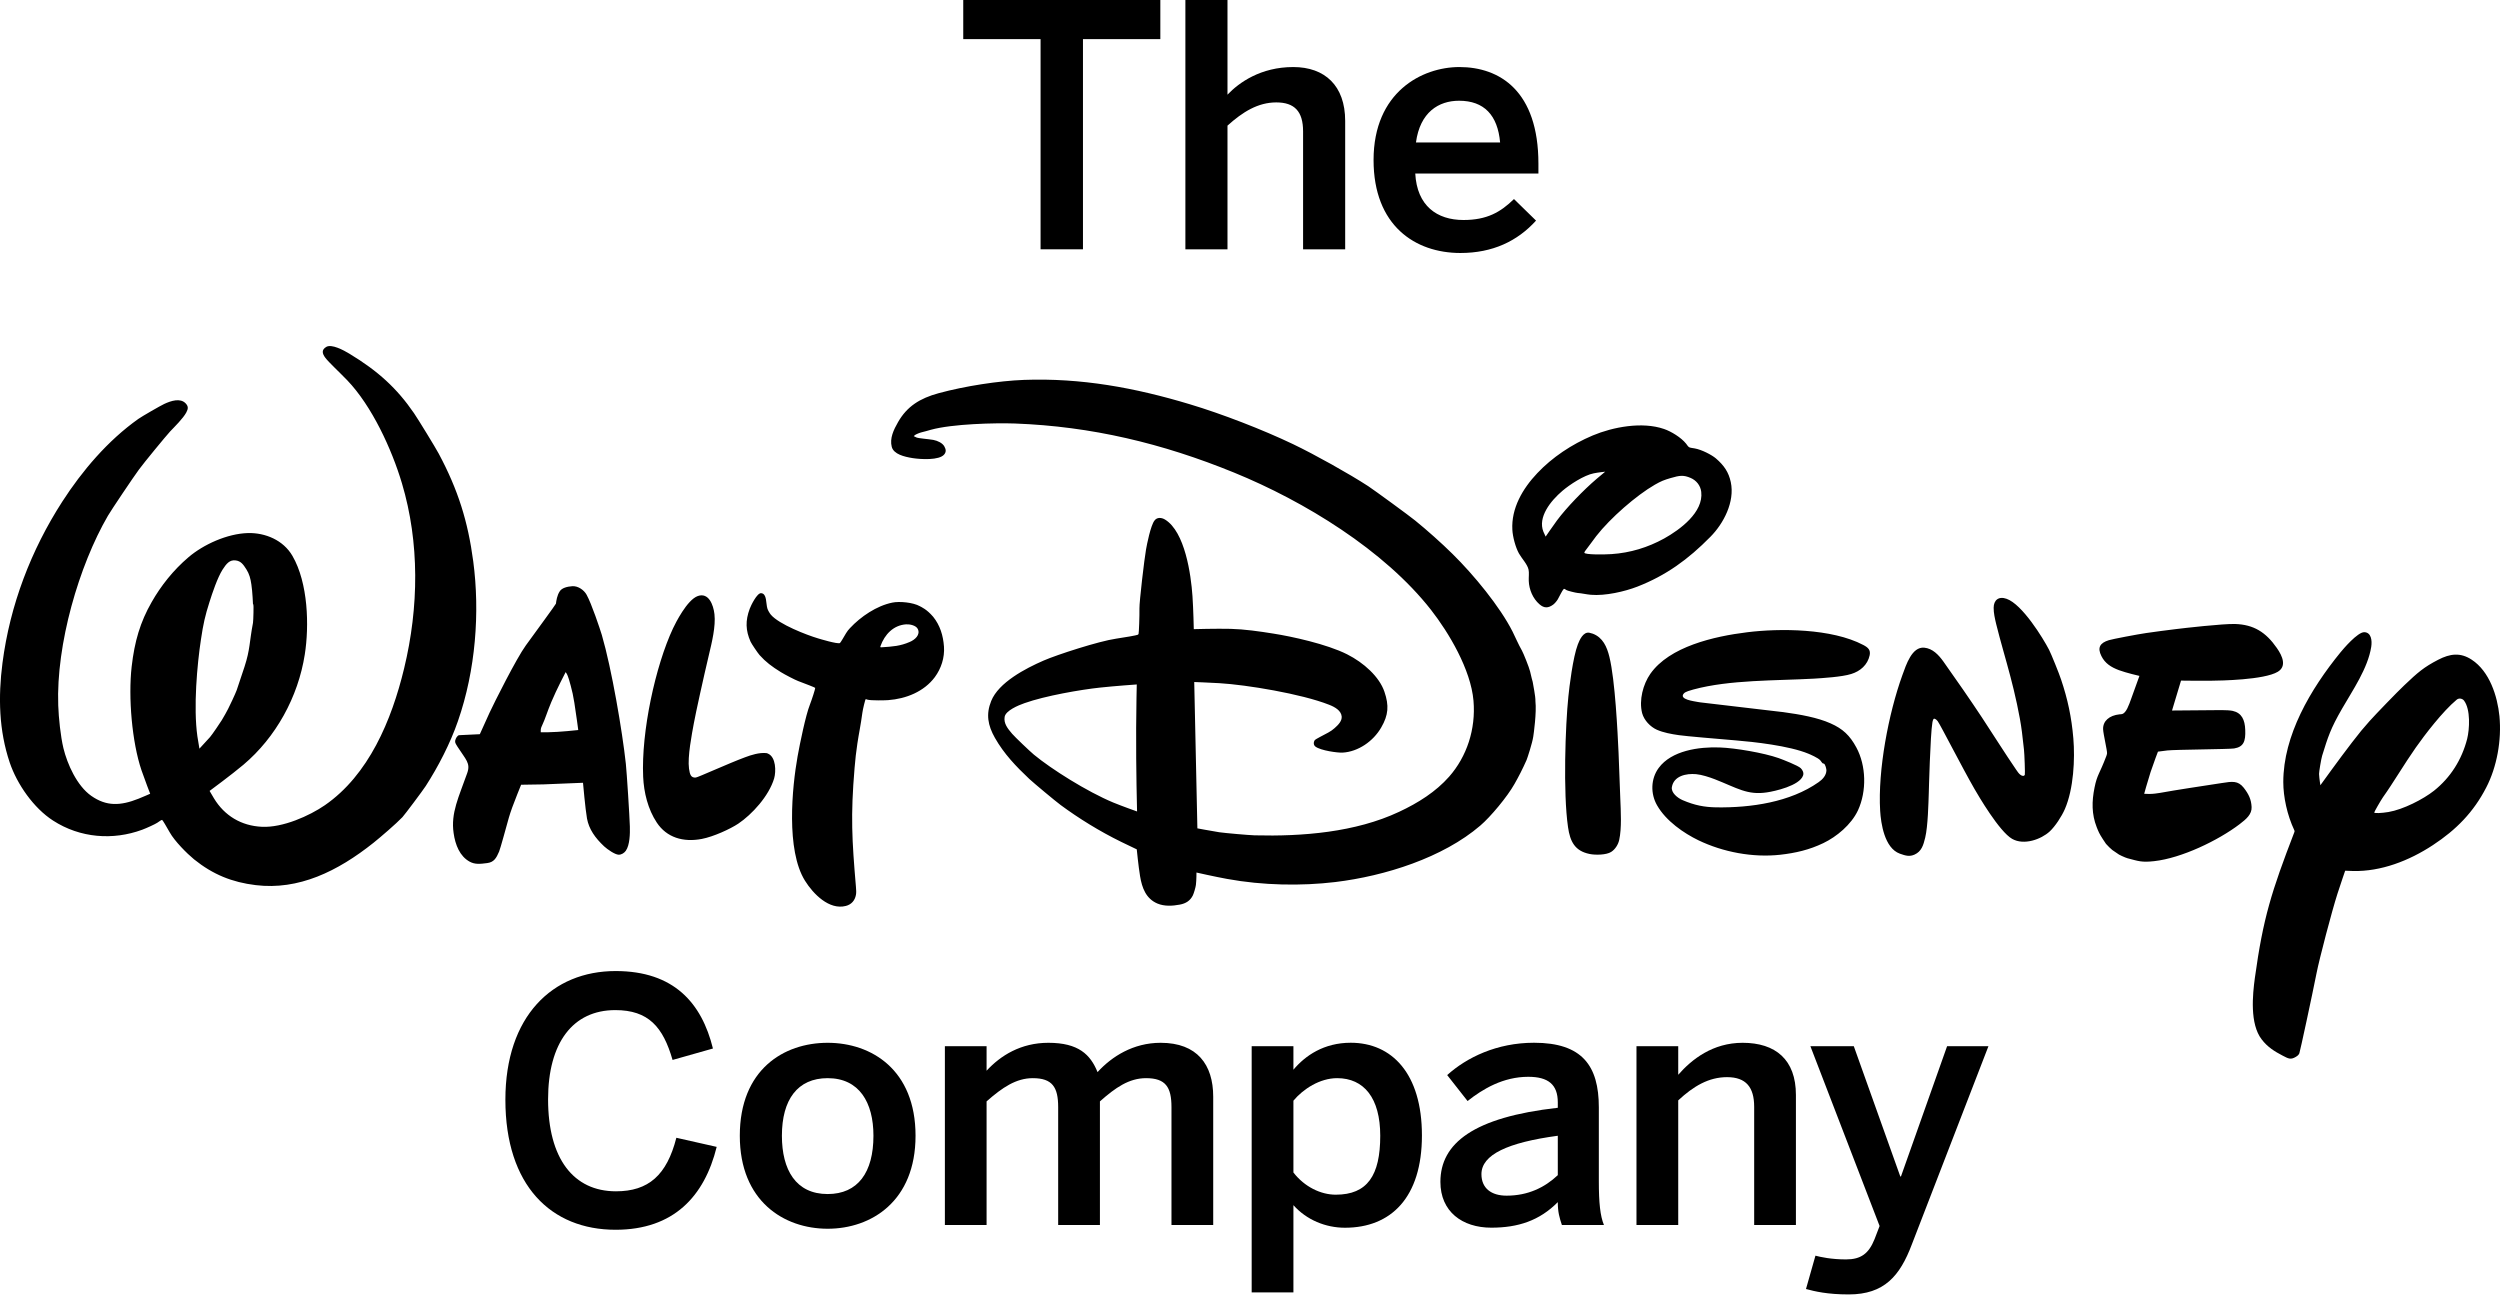
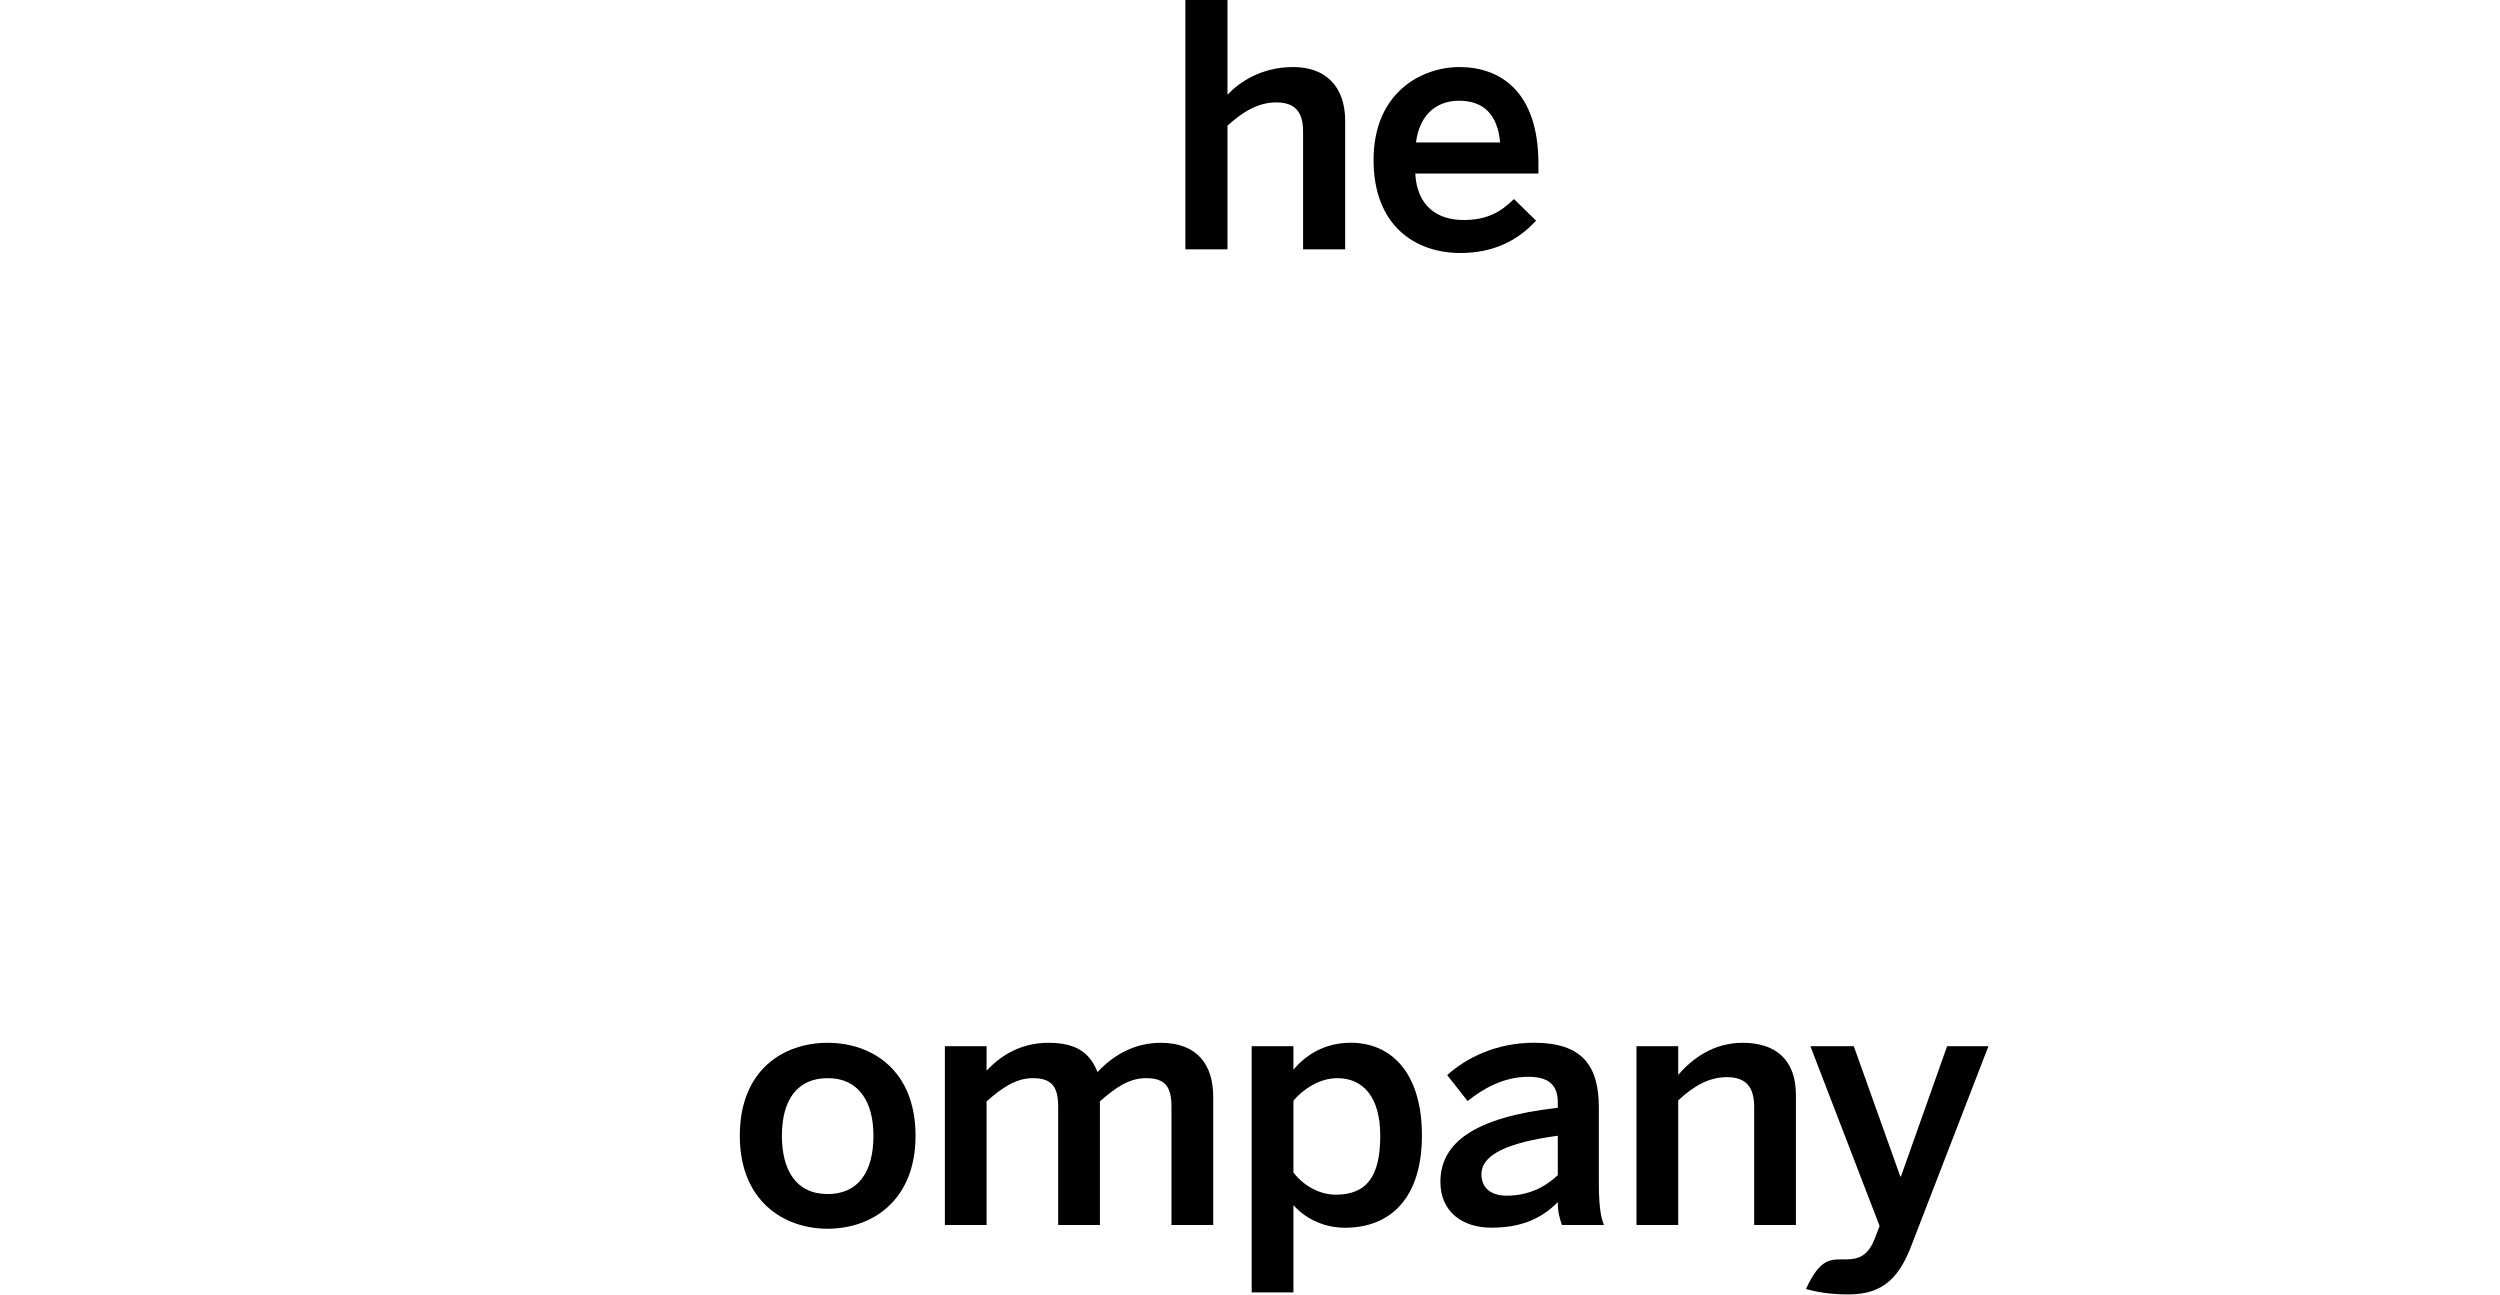
<svg xmlns="http://www.w3.org/2000/svg" width="193px" height="100px" viewBox="0 0 193 100" version="1.1">
  <g id="surface1">
-     <path style=" stroke:none;fill-rule:nonzero;fill:rgb(0%,0%,0%);fill-opacity:1;" d="M 39.016 84.898 C 39.016 78.449 42.656 74.965 47.523 74.965 C 52.031 74.965 54.172 77.434 55.039 80.945 L 51.922 81.828 C 51.188 79.281 50.066 77.98 47.5 77.98 C 44.223 77.98 42.312 80.504 42.312 84.871 C 42.312 89.449 44.277 91.969 47.551 91.969 C 50.066 91.969 51.477 90.723 52.215 87.836 L 55.328 88.539 C 54.383 92.363 52 94.938 47.523 94.938 C 42.547 94.938 39.016 91.531 39.016 84.898 " />
    <path style=" stroke:none;fill-rule:nonzero;fill:rgb(0%,0%,0%);fill-opacity:1;" d="M 57.113 87.68 C 57.113 82.582 60.492 80.504 63.895 80.504 C 67.273 80.504 70.68 82.582 70.68 87.68 C 70.68 92.727 67.273 94.859 63.895 94.859 C 60.516 94.859 57.113 92.727 57.113 87.68 M 67.43 87.68 C 67.43 85.105 66.332 83.234 63.895 83.234 C 61.566 83.234 60.363 84.898 60.363 87.68 C 60.363 90.305 61.434 92.18 63.895 92.18 C 66.227 92.18 67.43 90.516 67.43 87.68 " />
    <path style=" stroke:none;fill-rule:nonzero;fill:rgb(0%,0%,0%);fill-opacity:1;" d="M 72.945 94.57 L 72.945 80.766 L 76.164 80.766 L 76.164 82.66 C 77.242 81.488 78.812 80.504 80.934 80.504 C 83.266 80.504 84.18 81.414 84.73 82.766 C 85.828 81.566 87.48 80.504 89.602 80.504 C 92.426 80.504 93.66 82.195 93.66 84.664 L 93.66 94.57 L 90.438 94.57 L 90.438 85.469 C 90.438 83.934 89.992 83.234 88.477 83.234 C 87.164 83.234 86.117 83.961 84.914 85.027 L 84.914 94.57 L 81.691 94.57 L 81.691 85.469 C 81.691 83.934 81.246 83.234 79.73 83.234 C 78.445 83.234 77.371 83.961 76.164 85.027 L 76.164 94.57 L 72.945 94.57 " />
    <path style=" stroke:none;fill-rule:nonzero;fill:rgb(0%,0%,0%);fill-opacity:1;" d="M 96.629 99.773 L 96.629 80.766 L 99.852 80.766 L 99.852 82.582 C 100.77 81.488 102.207 80.5 104.277 80.5 C 107.445 80.5 109.773 82.871 109.773 87.656 C 109.773 92.441 107.391 94.781 103.832 94.781 C 102.34 94.781 100.871 94.18 99.852 93.039 L 99.852 99.773 L 96.629 99.773 M 106.555 87.68 C 106.555 84.766 105.297 83.234 103.227 83.234 C 101.895 83.234 100.609 84.066 99.852 84.973 L 99.852 90.516 C 100.715 91.633 101.973 92.23 103.121 92.23 C 105.559 92.23 106.555 90.75 106.555 87.68 " />
    <path style=" stroke:none;fill-rule:nonzero;fill:rgb(0%,0%,0%);fill-opacity:1;" d="M 111.199 91.242 C 111.199 88.254 113.766 86.25 120.262 85.52 L 120.262 85.105 C 120.262 83.727 119.527 83.129 117.98 83.129 C 116.047 83.129 114.473 84.066 113.297 85 L 111.723 82.996 C 113.219 81.645 115.547 80.5 118.426 80.5 C 122.145 80.5 123.43 82.273 123.43 85.492 L 123.43 91.191 C 123.43 92.855 123.535 93.867 123.824 94.57 L 120.578 94.57 C 120.391 94 120.262 93.582 120.262 92.805 C 118.848 94.234 117.195 94.777 115.129 94.777 C 112.879 94.777 111.199 93.531 111.199 91.242 M 120.262 90.723 L 120.262 87.68 C 116.41 88.199 114.367 89.137 114.367 90.645 C 114.367 91.734 115.129 92.305 116.309 92.305 C 117.953 92.305 119.242 91.684 120.262 90.723 " />
    <path style=" stroke:none;fill-rule:nonzero;fill:rgb(0%,0%,0%);fill-opacity:1;" d="M 126.336 94.57 L 126.336 80.766 L 129.559 80.766 L 129.559 82.973 C 130.605 81.777 132.227 80.504 134.531 80.504 C 137.07 80.504 138.645 81.801 138.645 84.531 L 138.645 94.57 L 135.422 94.57 L 135.422 85.445 C 135.422 83.934 134.793 83.156 133.328 83.156 C 131.914 83.156 130.734 83.855 129.559 84.949 L 129.559 94.57 L 126.336 94.57 " />
-     <path style=" stroke:none;fill-rule:nonzero;fill:rgb(0%,0%,0%);fill-opacity:1;" d="M 139.422 99.512 L 140.152 96.938 C 140.547 97.043 141.383 97.227 142.512 97.227 C 143.664 97.227 144.266 96.781 144.715 95.664 L 145.105 94.648 L 139.762 80.766 L 143.113 80.766 L 146.703 90.824 L 146.754 90.824 L 150.316 80.766 L 153.508 80.766 L 147.59 96.078 C 146.676 98.496 145.473 99.93 142.723 99.93 C 141.07 99.93 140.102 99.695 139.422 99.512 " />
-     <path style=" stroke:none;fill-rule:nonzero;fill:rgb(0%,0%,0%);fill-opacity:1;" d="M 80.332 19.246 L 80.332 3.02 L 74.363 3.02 L 74.363 0 L 89.578 0 L 89.578 3.02 L 83.605 3.02 L 83.605 19.246 L 80.332 19.246 " />
+     <path style=" stroke:none;fill-rule:nonzero;fill:rgb(0%,0%,0%);fill-opacity:1;" d="M 139.422 99.512 C 140.547 97.043 141.383 97.227 142.512 97.227 C 143.664 97.227 144.266 96.781 144.715 95.664 L 145.105 94.648 L 139.762 80.766 L 143.113 80.766 L 146.703 90.824 L 146.754 90.824 L 150.316 80.766 L 153.508 80.766 L 147.59 96.078 C 146.676 98.496 145.473 99.93 142.723 99.93 C 141.07 99.93 140.102 99.695 139.422 99.512 " />
    <path style=" stroke:none;fill-rule:nonzero;fill:rgb(0%,0%,0%);fill-opacity:1;" d="M 91.512 19.246 L 91.512 0 L 94.762 0 L 94.762 7.309 C 95.648 6.375 97.324 5.176 99.84 5.176 C 102.273 5.176 103.848 6.609 103.848 9.336 L 103.848 19.246 L 100.598 19.246 L 100.598 10.141 C 100.598 8.609 99.945 7.906 98.531 7.906 C 97.117 7.906 95.938 8.637 94.762 9.699 L 94.762 19.246 L 91.512 19.246 " />
    <path style=" stroke:none;fill-rule:nonzero;fill:rgb(0%,0%,0%);fill-opacity:1;" d="M 106.039 12.355 C 106.039 7.102 109.785 5.176 112.664 5.176 C 115.781 5.176 118.766 7.02 118.766 12.637 L 118.766 13.395 L 109.258 13.395 C 109.391 15.891 110.934 16.984 112.98 16.984 C 114.785 16.984 115.836 16.387 116.879 15.367 L 118.582 17.031 C 117.141 18.621 115.23 19.531 112.742 19.531 C 109.258 19.531 106.039 17.426 106.039 12.355 M 115.809 11 C 115.621 8.895 114.578 7.777 112.637 7.777 C 111.066 7.777 109.625 8.66 109.312 11 L 115.809 11 " />
-     <path style=" stroke:none;fill-rule:nonzero;fill:rgb(0%,0%,0%);fill-opacity:1;" d="M 119.324 41.426 C 119.324 41.426 119.805 40.715 120.203 40.172 C 120.938 39.184 122.262 37.816 123.258 36.969 C 123.566 36.711 123.922 36.414 123.922 36.414 C 123.922 36.414 123.359 36.473 123.043 36.539 C 122.285 36.684 121.176 37.418 120.621 37.891 C 119.707 38.668 118.699 39.93 119.152 41.051 C 119.223 41.215 119.324 41.426 119.324 41.426 M 124.41 42.777 C 125.855 42.68 127.211 42.266 128.469 41.574 C 129.703 40.887 131.52 39.547 131.336 37.973 C 131.277 37.465 130.941 37.078 130.52 36.898 C 129.965 36.66 129.68 36.699 128.973 36.906 C 128.461 37.055 128.234 37.145 127.75 37.422 C 126.332 38.238 124.32 39.988 123.23 41.387 C 122.977 41.715 122.723 42.086 122.523 42.336 C 122.395 42.488 122.301 42.633 122.312 42.672 C 122.355 42.832 123.844 42.816 124.41 42.777 M 120.727 45.461 C 120.578 45.617 120.422 45.996 120.258 46.273 C 120.172 46.418 120.008 46.605 119.902 46.68 C 119.527 46.953 119.211 46.969 118.844 46.648 C 118.336 46.207 118.043 45.512 118.02 44.84 C 118.008 44.543 118.059 44.223 118.004 43.973 C 117.91 43.555 117.488 43.125 117.262 42.727 C 116.996 42.25 116.781 41.434 116.754 40.902 C 116.66 39.25 117.539 37.73 118.68 36.527 C 119.828 35.312 121.328 34.305 122.961 33.617 C 124.504 32.969 126.766 32.531 128.461 33.117 C 129.012 33.305 129.781 33.77 130.168 34.254 C 130.246 34.359 130.316 34.473 130.398 34.523 C 130.473 34.57 130.672 34.59 130.828 34.617 C 131.371 34.711 132.148 35.117 132.465 35.387 C 133.102 35.934 133.453 36.457 133.617 37.219 C 133.941 38.742 133.055 40.422 132.047 41.438 C 130.32 43.195 128.613 44.426 126.402 45.289 C 125.434 45.664 123.922 46.016 122.82 45.918 C 122.48 45.891 122.125 45.801 121.793 45.777 C 121.625 45.762 121.004 45.605 120.938 45.559 C 120.855 45.496 120.75 45.441 120.727 45.461 M 68.02 49.973 C 68.938 49.918 69.508 49.871 70.223 49.562 C 70.621 49.398 71.078 49.012 70.852 48.555 C 70.715 48.277 70.23 48.18 69.949 48.199 C 68.988 48.262 68.293 48.965 67.965 49.902 C 67.953 49.938 67.957 49.973 68.02 49.973 M 72.039 47.613 C 72.574 48.277 72.812 49.059 72.875 49.918 C 72.934 50.781 72.656 51.609 72.172 52.27 C 71.34 53.391 69.953 53.949 68.562 54.051 C 68.371 54.066 67.238 54.098 66.945 54.008 C 66.895 53.988 66.859 53.969 66.832 53.977 C 66.797 53.98 66.609 54.758 66.574 55.031 C 66.449 55.984 66.297 56.66 66.188 57.41 C 66.094 58.008 66.027 58.648 65.973 59.285 C 65.66 62.996 65.77 64.828 66.078 68.461 C 66.102 68.684 66.109 68.934 66.078 69.086 C 65.996 69.523 65.727 69.828 65.301 69.938 C 64.012 70.273 62.777 69.008 62.145 67.992 C 60.668 65.625 61.148 60.781 61.574 58.391 C 61.75 57.402 62.203 55.203 62.52 54.41 C 62.684 53.984 62.953 53.148 62.934 53.105 C 62.914 53.07 62.238 52.812 61.621 52.578 C 61.387 52.492 60.609 52.09 60.273 51.883 C 59.586 51.457 59.117 51.105 58.641 50.574 C 58.496 50.41 58.016 49.699 57.945 49.539 C 57.559 48.672 57.535 47.918 57.879 46.996 C 57.965 46.758 58.445 45.762 58.762 45.793 C 59.219 45.832 59.121 46.586 59.242 46.977 C 59.281 47.109 59.41 47.336 59.512 47.457 C 60.145 48.199 62.277 49.023 63.148 49.281 C 63.273 49.32 64.641 49.734 64.84 49.645 C 64.891 49.617 65.152 49.16 65.316 48.883 C 65.406 48.727 65.508 48.609 65.617 48.492 C 66.445 47.605 67.672 46.766 68.895 46.52 C 69.43 46.41 70.484 46.5 71.016 46.801 C 71.137 46.871 71.535 47.027 72.039 47.613 M 59.141 58.137 C 59.18 58.137 59.238 58.156 59.289 58.18 C 59.914 58.453 59.914 59.562 59.766 60.086 C 59.359 61.461 58.047 62.879 56.996 63.586 C 56.371 64 55.09 64.59 54.176 64.766 C 52.742 65.039 51.473 64.66 50.707 63.508 C 50.016 62.469 49.707 61.18 49.652 59.969 C 49.496 56.492 50.598 51.41 51.957 48.508 C 52.141 48.121 53.039 46.305 53.875 46.012 C 54.707 45.723 55.074 46.688 55.156 47.414 C 55.262 48.344 54.961 49.578 54.723 50.574 C 54.309 52.32 53.707 55.051 53.566 55.832 C 53.414 56.66 53.066 58.43 53.191 59.336 C 53.258 59.816 53.348 60.055 53.715 60.027 C 53.883 60.012 56.234 58.938 57.52 58.461 C 58 58.281 58.598 58.09 59.141 58.137 M 41.746 56.531 C 41.746 56.531 42.016 56.539 42.289 56.531 C 43.168 56.523 44.641 56.359 44.641 56.359 C 44.641 56.359 44.473 55.074 44.34 54.254 C 44.25 53.707 44.18 53.367 44.059 52.934 C 44.004 52.742 43.871 52.191 43.73 51.977 C 43.703 51.93 43.668 51.887 43.668 51.887 C 43.668 51.887 42.957 53.246 42.562 54.195 C 42.246 54.945 42.086 55.508 41.867 55.965 C 41.812 56.07 41.754 56.215 41.746 56.344 C 41.742 56.43 41.746 56.531 41.746 56.531 M 37.043 56.68 C 37.043 56.68 37.461 55.742 37.789 55.031 C 38.133 54.285 39.875 50.812 40.59 49.832 C 41.387 48.734 42.906 46.664 42.918 46.602 C 42.949 46.375 43 45.969 43.215 45.645 C 43.379 45.387 43.789 45.281 44.188 45.254 C 44.629 45.227 45.086 45.551 45.285 45.914 C 45.668 46.598 46.32 48.555 46.461 49.02 C 47.223 51.621 48.047 56.477 48.316 58.969 C 48.387 59.625 48.605 63.035 48.625 63.805 C 48.641 64.344 48.625 65.238 48.312 65.68 C 48.195 65.848 47.977 65.988 47.762 65.984 C 47.473 65.977 46.895 65.574 46.641 65.34 C 45.938 64.68 45.469 64.012 45.316 63.191 C 45.188 62.477 45.008 60.43 45.008 60.43 L 41.941 60.555 L 40.23 60.582 C 40.23 60.582 40.07 60.977 39.938 61.309 C 39.652 62.012 39.398 62.719 39.285 63.117 C 39.062 63.914 38.633 65.496 38.531 65.742 C 38.312 66.258 38.125 66.562 37.617 66.629 C 37.055 66.703 36.668 66.742 36.262 66.523 C 35.496 66.105 35.148 65.227 35.02 64.316 C 34.789 62.766 35.422 61.52 36.07 59.68 C 36.34 58.91 35.965 58.652 35.32 57.648 C 35.238 57.52 35.152 57.383 35.137 57.281 C 35.113 57.176 35.211 56.91 35.352 56.797 C 35.398 56.762 35.41 56.758 35.488 56.754 L 37.043 56.68 M 19.531 46.656 C 19.531 46.656 19.492 45.672 19.406 45.121 C 19.34 44.66 19.246 44.309 19.023 43.957 C 18.777 43.566 18.594 43.32 18.207 43.266 C 17.734 43.195 17.477 43.516 17.18 43.977 C 16.789 44.598 16.398 45.758 16.168 46.488 C 15.836 47.531 15.691 48.168 15.516 49.352 C 15.219 51.297 14.922 54.598 15.238 56.844 C 15.297 57.23 15.395 57.797 15.395 57.797 C 15.395 57.797 15.867 57.273 16.211 56.906 C 16.359 56.746 17.059 55.707 17.121 55.598 C 17.242 55.391 17.566 54.84 17.609 54.727 C 17.68 54.609 18.184 53.531 18.273 53.281 C 18.441 52.797 18.688 52.055 18.879 51.465 C 19.32 50.102 19.242 49.594 19.531 48.082 C 19.562 47.906 19.59 46.656 19.559 46.656 C 19.547 46.648 19.531 46.656 19.531 46.656 M 16.18 61.059 C 16.18 61.059 16.367 61.383 16.516 61.629 C 17.332 62.98 18.633 63.754 20.211 63.828 C 21.824 63.91 23.895 62.98 25.078 62.164 C 28.453 59.832 30.23 55.629 31.199 51.598 C 32.34 46.875 32.395 41.891 31.031 37.316 C 30.242 34.664 28.707 31.34 26.805 29.355 C 26.238 28.766 25.371 27.961 25.125 27.633 C 24.867 27.293 24.805 27.004 25.195 26.777 C 25.609 26.543 26.52 27.031 26.973 27.305 C 29.191 28.645 30.645 29.98 31.961 31.898 C 32.293 32.383 33.625 34.562 33.867 35.016 C 35.363 37.812 36.125 40.25 36.535 43.34 C 37.055 47.27 36.723 51.73 35.352 55.672 C 34.754 57.402 33.832 59.18 32.867 60.68 C 32.641 61.031 31.238 62.902 31.066 63.086 C 30.582 63.594 29.391 64.617 28.836 65.062 C 26.051 67.281 23.043 68.734 19.742 68.332 C 17.926 68.113 16.438 67.516 14.98 66.34 C 14.426 65.887 13.484 64.938 13.105 64.262 C 12.859 63.828 12.555 63.305 12.516 63.297 C 12.473 63.289 12.312 63.395 12.137 63.52 C 11.98 63.625 11.328 63.926 10.98 64.055 C 8.719 64.891 6.184 64.695 4.102 63.352 C 2.594 62.383 1.316 60.539 0.75 58.867 C -0.082 56.391 -0.148 53.82 0.191 51.184 C 0.77 46.711 2.395 42.469 4.812 38.719 C 6.34 36.352 8.316 34.016 10.68 32.34 C 10.945 32.152 12.387 31.32 12.68 31.184 C 13.211 30.938 13.922 30.707 14.332 31.141 C 14.547 31.367 14.539 31.551 14.379 31.848 C 14.129 32.309 13.488 32.934 13.133 33.309 C 12.828 33.637 11.086 35.754 10.727 36.25 C 10.332 36.781 8.562 39.414 8.332 39.816 C 6.098 43.66 4.324 49.742 4.496 54.461 C 4.531 55.434 4.676 56.84 4.895 57.754 C 5.195 58.988 5.934 60.656 7.043 61.438 C 8.215 62.262 9.297 62.215 10.695 61.66 C 11.066 61.512 11.594 61.277 11.594 61.277 C 11.594 61.277 11.188 60.238 10.922 59.461 C 10.188 57.293 9.895 53.84 10.164 51.465 C 10.387 49.516 10.824 48.023 11.711 46.477 C 12.418 45.234 13.371 44.02 14.559 43.012 C 15.703 42.039 17.535 41.195 19.148 41.152 C 20.484 41.121 21.871 41.699 22.574 42.91 C 23.797 45.012 23.875 48.328 23.531 50.516 C 23.016 53.82 21.289 56.926 18.801 59.031 C 17.91 59.785 16.18 61.059 16.18 61.059 M 122.703 48.848 C 122.77 48.859 122.875 48.891 122.965 48.922 C 123.738 49.215 124.055 49.93 124.246 50.711 C 124.691 52.527 124.879 56.543 124.953 58.117 C 125.004 59.293 125.035 60.461 125.086 61.625 C 125.125 62.613 125.207 63.926 125 64.855 C 124.926 65.188 124.699 65.57 124.379 65.77 C 124.012 66.004 123.172 66.023 122.715 65.926 C 121.578 65.695 121.211 64.969 121.051 63.855 C 120.664 61.199 120.848 55.98 121.078 53.777 C 121.148 53.055 121.43 50.727 121.809 49.75 C 121.938 49.418 122.219 48.754 122.703 48.848 M 87.758 52.84 C 87.758 52.84 86.074 52.957 84.922 53.082 C 83.449 53.238 80.688 53.715 79.098 54.281 C 78.617 54.449 77.645 54.852 77.559 55.34 C 77.473 55.848 77.789 56.242 78.141 56.652 C 78.344 56.891 79.496 57.992 79.816 58.258 C 81.172 59.379 83.914 61.109 85.938 61.953 C 86.629 62.238 87.781 62.645 87.781 62.645 C 87.781 62.645 87.695 59.398 87.711 56.199 C 87.719 54.508 87.758 52.84 87.758 52.84 M 118.535 54.133 C 118.633 55.004 118.402 56.652 118.367 56.871 C 118.293 57.371 117.914 58.527 117.852 58.672 C 117.543 59.371 117.242 59.953 116.918 60.523 C 116.367 61.508 115.062 63.07 114.281 63.734 C 111.395 66.215 106.922 67.629 103.082 68.094 C 100.48 68.406 97.488 68.359 94.727 67.852 C 93.777 67.68 92.367 67.359 92.367 67.359 C 92.367 67.359 92.371 67.918 92.324 68.316 C 92.305 68.492 92.164 68.969 92.09 69.121 C 91.887 69.531 91.559 69.746 91.082 69.836 C 90.504 69.945 89.891 69.977 89.355 69.754 C 88.48 69.383 88.164 68.566 88.012 67.633 C 87.887 66.879 87.758 65.57 87.758 65.57 C 87.758 65.57 87.102 65.262 86.555 64.992 C 84.875 64.168 83.277 63.176 81.883 62.148 C 81.496 61.863 79.836 60.48 79.465 60.137 C 78.438 59.168 77.512 58.203 76.809 56.965 C 76.262 56 76.105 55.141 76.52 54.117 C 77.094 52.688 79.156 51.609 80.566 50.996 C 81.605 50.543 84.824 49.5 86.164 49.305 C 86.793 49.215 87.773 49.043 87.836 49.004 C 87.859 48.984 87.875 48.969 87.895 48.949 C 87.926 48.906 87.977 47.488 87.965 46.973 C 87.953 46.465 88.344 43.129 88.473 42.422 C 88.539 42.039 88.828 40.566 89.129 40.184 C 89.32 39.922 89.664 39.941 89.945 40.113 C 91.48 41.059 91.945 44.348 92.059 46.02 C 92.129 47.039 92.16 48.57 92.16 48.57 C 92.16 48.57 93.922 48.52 95.004 48.547 C 96.059 48.574 97.215 48.738 98.309 48.914 C 99.707 49.133 102.434 49.723 103.996 50.512 C 105.285 51.16 106.488 52.25 106.879 53.406 C 107.242 54.469 107.188 55.199 106.633 56.156 C 106.016 57.234 104.84 58.035 103.648 58.102 C 103.293 58.125 101.957 57.949 101.547 57.633 C 101.387 57.508 101.395 57.281 101.512 57.125 C 101.555 57.07 102.18 56.746 102.547 56.551 C 102.73 56.449 102.887 56.344 103.027 56.215 C 103.336 55.945 103.609 55.648 103.578 55.309 C 103.535 54.859 103.059 54.582 102.605 54.406 C 100.469 53.562 96.211 52.863 94.148 52.742 C 93.34 52.695 92.195 52.652 92.195 52.652 L 92.438 63.949 C 92.438 63.949 93.387 64.129 94.133 64.25 C 94.562 64.312 96.379 64.473 96.859 64.488 C 100.535 64.582 104.637 64.258 108.012 62.672 C 109.492 61.98 110.848 61.121 111.875 59.957 C 113.234 58.41 113.941 56.301 113.754 54.098 C 113.547 51.684 111.84 48.828 110.477 47.086 C 106.875 42.48 100.699 38.699 95.27 36.484 C 89.723 34.219 84.242 32.914 78.355 32.695 C 76.84 32.641 73.527 32.719 71.859 33.18 C 71.617 33.246 71.375 33.324 71.156 33.371 C 70.977 33.414 70.707 33.531 70.629 33.59 C 70.586 33.625 70.543 33.672 70.543 33.672 C 70.543 33.672 70.648 33.727 70.746 33.77 C 70.922 33.848 71.668 33.891 72.055 33.961 C 72.398 34.027 72.762 34.207 72.902 34.461 C 73.035 34.699 73.055 34.887 72.891 35.086 C 72.512 35.547 71.086 35.465 70.461 35.367 C 69.805 35.262 68.996 35.066 68.844 34.5 C 68.672 33.836 68.988 33.184 69.332 32.582 C 70.023 31.375 71.012 30.75 72.461 30.355 C 74.516 29.797 77.109 29.402 79.051 29.328 C 83.449 29.168 87.605 29.926 91.863 31.211 C 94.301 31.941 97.492 33.172 99.824 34.289 C 101.5 35.09 104.141 36.566 105.625 37.531 C 106.094 37.84 108.828 39.836 109.254 40.188 C 110.141 40.906 111.305 41.941 112.141 42.77 C 113.766 44.371 115.789 46.82 116.773 48.766 C 117.008 49.234 117.191 49.691 117.496 50.23 C 117.602 50.414 118.051 51.523 118.125 51.844 C 118.199 52.16 118.309 52.625 118.324 52.641 C 118.344 52.812 118.551 53.762 118.535 54.133 Z M 137.469 54.953 C 137.551 54.961 137.57 54.965 137.648 54.973 C 138.992 55.156 140.312 55.395 141.32 55.844 C 142.258 56.258 142.809 56.773 143.309 57.703 C 144.07 59.105 144.121 61.074 143.434 62.562 C 142.914 63.668 141.785 64.598 140.758 65.09 C 139.684 65.605 138.633 65.852 137.422 65.988 C 135.312 66.219 133.023 65.785 131.121 64.871 C 129.992 64.324 128.617 63.383 127.926 62.172 C 127.414 61.281 127.43 60.129 128.051 59.285 C 129.039 57.941 131.156 57.645 132.754 57.703 C 133.973 57.746 136.16 58.121 137.316 58.527 C 137.641 58.645 138.82 59.102 139.023 59.309 C 139.168 59.457 139.266 59.664 139.199 59.863 C 138.934 60.664 136.973 61.09 136.406 61.172 C 134.891 61.402 134.105 60.832 132.379 60.156 C 131.953 59.992 131.383 59.809 130.945 59.766 C 130.16 59.695 129.219 59.906 129.07 60.758 C 128.992 61.195 129.508 61.605 129.902 61.773 C 130.828 62.172 131.582 62.312 132.492 62.328 C 135.18 62.367 138.199 61.93 140.398 60.383 C 140.703 60.172 140.996 59.855 141 59.461 C 141 59.41 140.93 58.988 140.789 58.945 C 140.77 58.938 140.75 58.945 140.734 58.941 C 140.684 58.926 140.598 58.789 140.527 58.699 C 140.367 58.508 139.73 58.234 139.605 58.184 C 138.125 57.57 135.387 57.27 133.977 57.156 C 132.496 57.031 130.168 56.836 129.609 56.754 C 129.035 56.672 128.41 56.559 127.91 56.336 C 127.41 56.113 126.922 55.609 126.773 55.055 C 126.516 54.051 126.848 52.82 127.406 52.02 C 128.879 49.918 132.316 49.125 134.891 48.809 C 137.379 48.5 141.402 48.504 143.848 49.793 C 144.227 49.992 144.418 50.18 144.34 50.582 C 144.18 51.336 143.605 51.82 142.918 52.031 C 142.195 52.262 140.699 52.348 140.043 52.391 C 137.094 52.555 133.531 52.469 130.727 53.23 C 130.504 53.293 130.125 53.391 130 53.527 C 129.562 54.004 130.816 54.137 131.086 54.195 C 131.164 54.211 131.184 54.215 131.266 54.223 L 137.469 54.953 M 146.664 65.902 C 145.477 65.469 145.207 63.559 145.148 62.594 C 144.961 59.449 145.797 55.078 146.859 52.133 C 147.164 51.293 147.602 49.922 148.547 50 C 149.195 50.059 149.66 50.555 150.027 51.066 C 150.957 52.371 152.184 54.145 152.996 55.375 C 153.906 56.758 154.777 58.148 155.637 59.406 C 155.742 59.559 155.84 59.707 155.957 59.801 C 156.113 59.926 156.254 59.934 156.316 59.816 C 156.344 59.773 156.289 58.184 156.25 57.867 C 156.184 57.359 156.152 56.949 156.094 56.512 C 155.938 55.242 155.527 53.453 155.207 52.246 C 154.855 50.895 154.426 49.484 154.105 48.176 C 154.004 47.75 153.906 47.32 153.91 46.918 C 153.914 46.332 154.293 46.008 154.906 46.227 C 156.117 46.648 157.719 49.258 158.188 50.164 C 158.348 50.473 158.977 52.027 159.117 52.465 C 159.621 53.957 159.926 55.375 160.062 57.004 C 160.195 58.59 160.086 60.895 159.41 62.457 C 159.164 63.027 158.656 63.801 158.234 64.191 C 157.57 64.801 156.25 65.277 155.34 64.762 C 154.344 64.199 152.707 61.387 152.43 60.906 C 151.48 59.258 149.844 56.039 149.594 55.68 C 149.535 55.602 149.465 55.523 149.34 55.484 C 149.242 55.457 149.203 55.656 149.18 55.785 C 149.016 56.723 148.906 61.105 148.902 61.23 C 148.875 61.965 148.84 63.777 148.625 64.668 C 148.484 65.25 148.344 65.727 147.805 65.973 C 147.422 66.145 147.129 66.07 146.664 65.902 M 163.07 65.621 C 162.941 65.523 162.734 65.312 162.582 65.145 C 162.559 65.121 162.133 64.48 162.047 64.285 C 161.973 64.117 161.914 63.996 161.863 63.852 C 161.473 62.855 161.48 61.871 161.699 60.797 C 161.898 59.797 162.086 59.754 162.605 58.379 C 162.637 58.305 162.652 58.238 162.664 58.156 C 162.684 57.965 162.379 56.699 162.359 56.293 C 162.34 55.672 162.824 55.23 163.637 55.145 C 163.711 55.141 163.766 55.141 163.82 55.125 C 164.145 55.047 164.352 54.43 164.531 53.934 C 164.777 53.238 165.164 52.18 165.164 52.18 C 165.164 52.18 164.137 51.945 163.586 51.738 C 162.973 51.508 162.508 51.211 162.23 50.652 C 161.898 49.996 162.117 49.633 162.805 49.422 C 163.059 49.34 165.051 48.961 165.684 48.871 C 166.469 48.758 167.207 48.66 167.953 48.57 C 168.605 48.488 171.59 48.148 172.539 48.172 C 173.984 48.215 174.926 48.805 175.77 50.023 C 176.227 50.672 176.535 51.441 175.848 51.859 C 174.793 52.496 171.379 52.543 170.75 52.551 C 169.754 52.562 168.375 52.543 168.375 52.543 L 167.68 54.852 C 167.68 54.852 170.129 54.828 171.504 54.82 C 171.836 54.82 172.172 54.84 172.359 54.879 C 173.062 55.035 173.305 55.57 173.332 56.344 C 173.371 57.246 173.199 57.66 172.473 57.781 C 172.098 57.844 167.895 57.867 167.324 57.934 C 166.969 57.973 166.594 58.027 166.594 58.027 C 166.594 58.027 166.289 58.816 166.023 59.609 C 165.758 60.438 165.531 61.281 165.531 61.281 C 165.531 61.281 165.742 61.293 165.922 61.293 C 166.219 61.293 166.516 61.25 166.754 61.211 C 168.035 60.977 169.941 60.695 171.508 60.453 C 172.348 60.32 172.77 60.258 173.215 60.812 C 173.598 61.305 173.797 61.715 173.824 62.305 C 173.848 62.863 173.418 63.23 172.895 63.629 C 171.242 64.887 168.414 66.246 166.309 66.48 C 165.336 66.59 165.098 66.48 164.246 66.258 C 164.082 66.219 163.492 65.945 163.5 65.914 C 163.5 65.914 163.18 65.703 163.07 65.621 Z M 189.652 54.02 C 188.57 54.918 187.168 56.758 186.5 57.711 C 185.609 58.977 184.766 60.426 183.965 61.547 C 183.789 61.801 183.273 62.703 183.289 62.73 C 183.328 62.797 183.848 62.777 184.387 62.688 C 185.527 62.496 187.078 61.699 187.906 61.043 C 189.172 60.035 190.051 58.656 190.465 57.039 C 190.648 56.305 190.742 54.766 190.219 54.082 C 190.117 53.949 189.855 53.848 189.652 54.02 M 181.047 67.219 C 181.047 67.219 180.703 68.219 180.449 69.004 C 180.016 70.355 179.059 74.004 178.836 75.137 C 178.504 76.82 177.555 81.227 177.508 81.32 C 177.441 81.449 177.398 81.488 177.238 81.59 C 176.848 81.82 176.688 81.742 176.215 81.492 C 175.602 81.172 175.062 80.844 174.602 80.242 C 173.676 79.047 173.898 76.801 174.078 75.48 C 174.715 70.867 175.355 68.84 177.121 64.25 C 177.152 64.172 177.152 64.152 177.117 64.086 C 176.566 62.918 176.27 61.512 176.27 60.375 C 176.273 56.777 178.355 53.219 180.688 50.359 C 180.867 50.141 182.012 48.777 182.531 48.805 C 183.055 48.828 183.137 49.434 183.059 49.938 C 182.797 51.598 181.621 53.293 180.816 54.695 C 179.91 56.262 179.715 56.906 179.27 58.34 C 179.199 58.566 179.023 59.613 179.031 59.75 C 179.051 60.137 179.133 60.621 179.133 60.621 C 179.133 60.621 180.605 58.574 181.578 57.312 C 182.109 56.617 182.488 56.16 182.934 55.664 C 183.383 55.16 185.105 53.379 185.605 52.91 C 186.648 51.918 187.113 51.508 188.242 50.926 C 189.137 50.465 189.941 50.352 190.812 50.926 C 192.195 51.828 192.801 53.738 192.957 55.285 C 193.137 57.137 192.758 59.219 191.934 60.801 C 190.961 62.691 189.629 64.055 187.82 65.242 C 185.969 66.461 183.797 67.289 181.668 67.242 C 181.379 67.234 181.047 67.219 181.047 67.219 " />
  </g>
</svg>